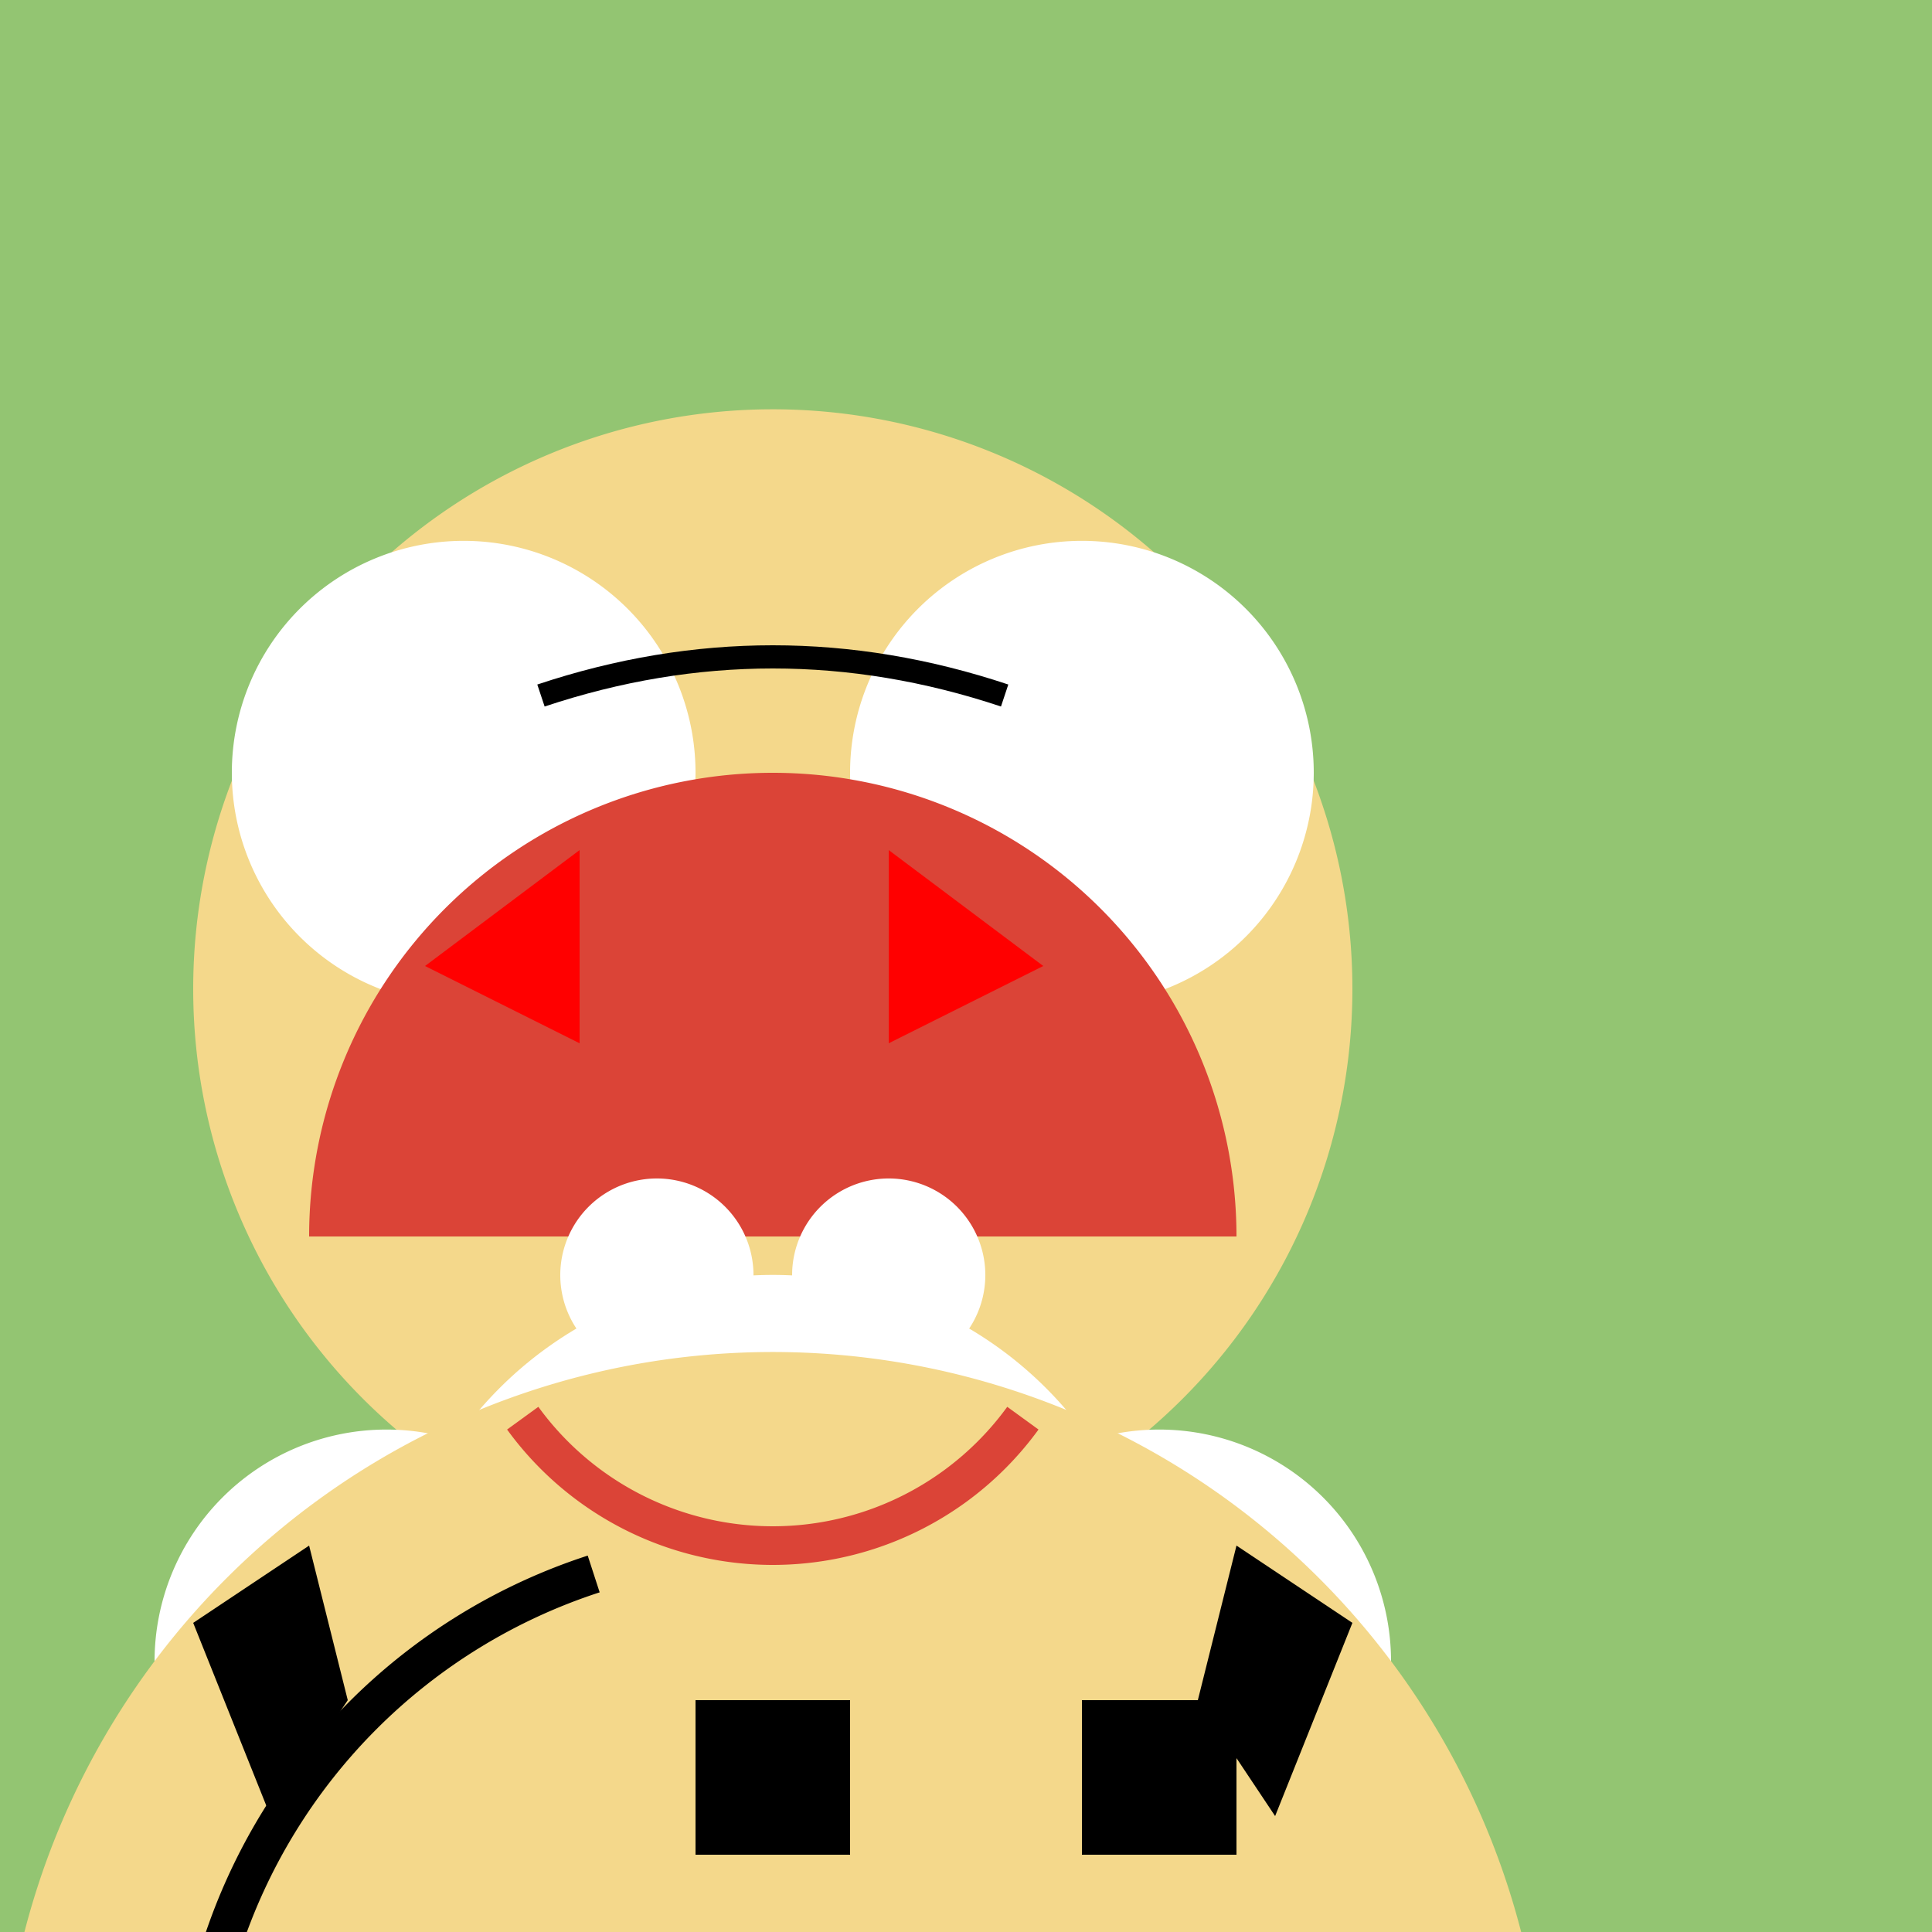
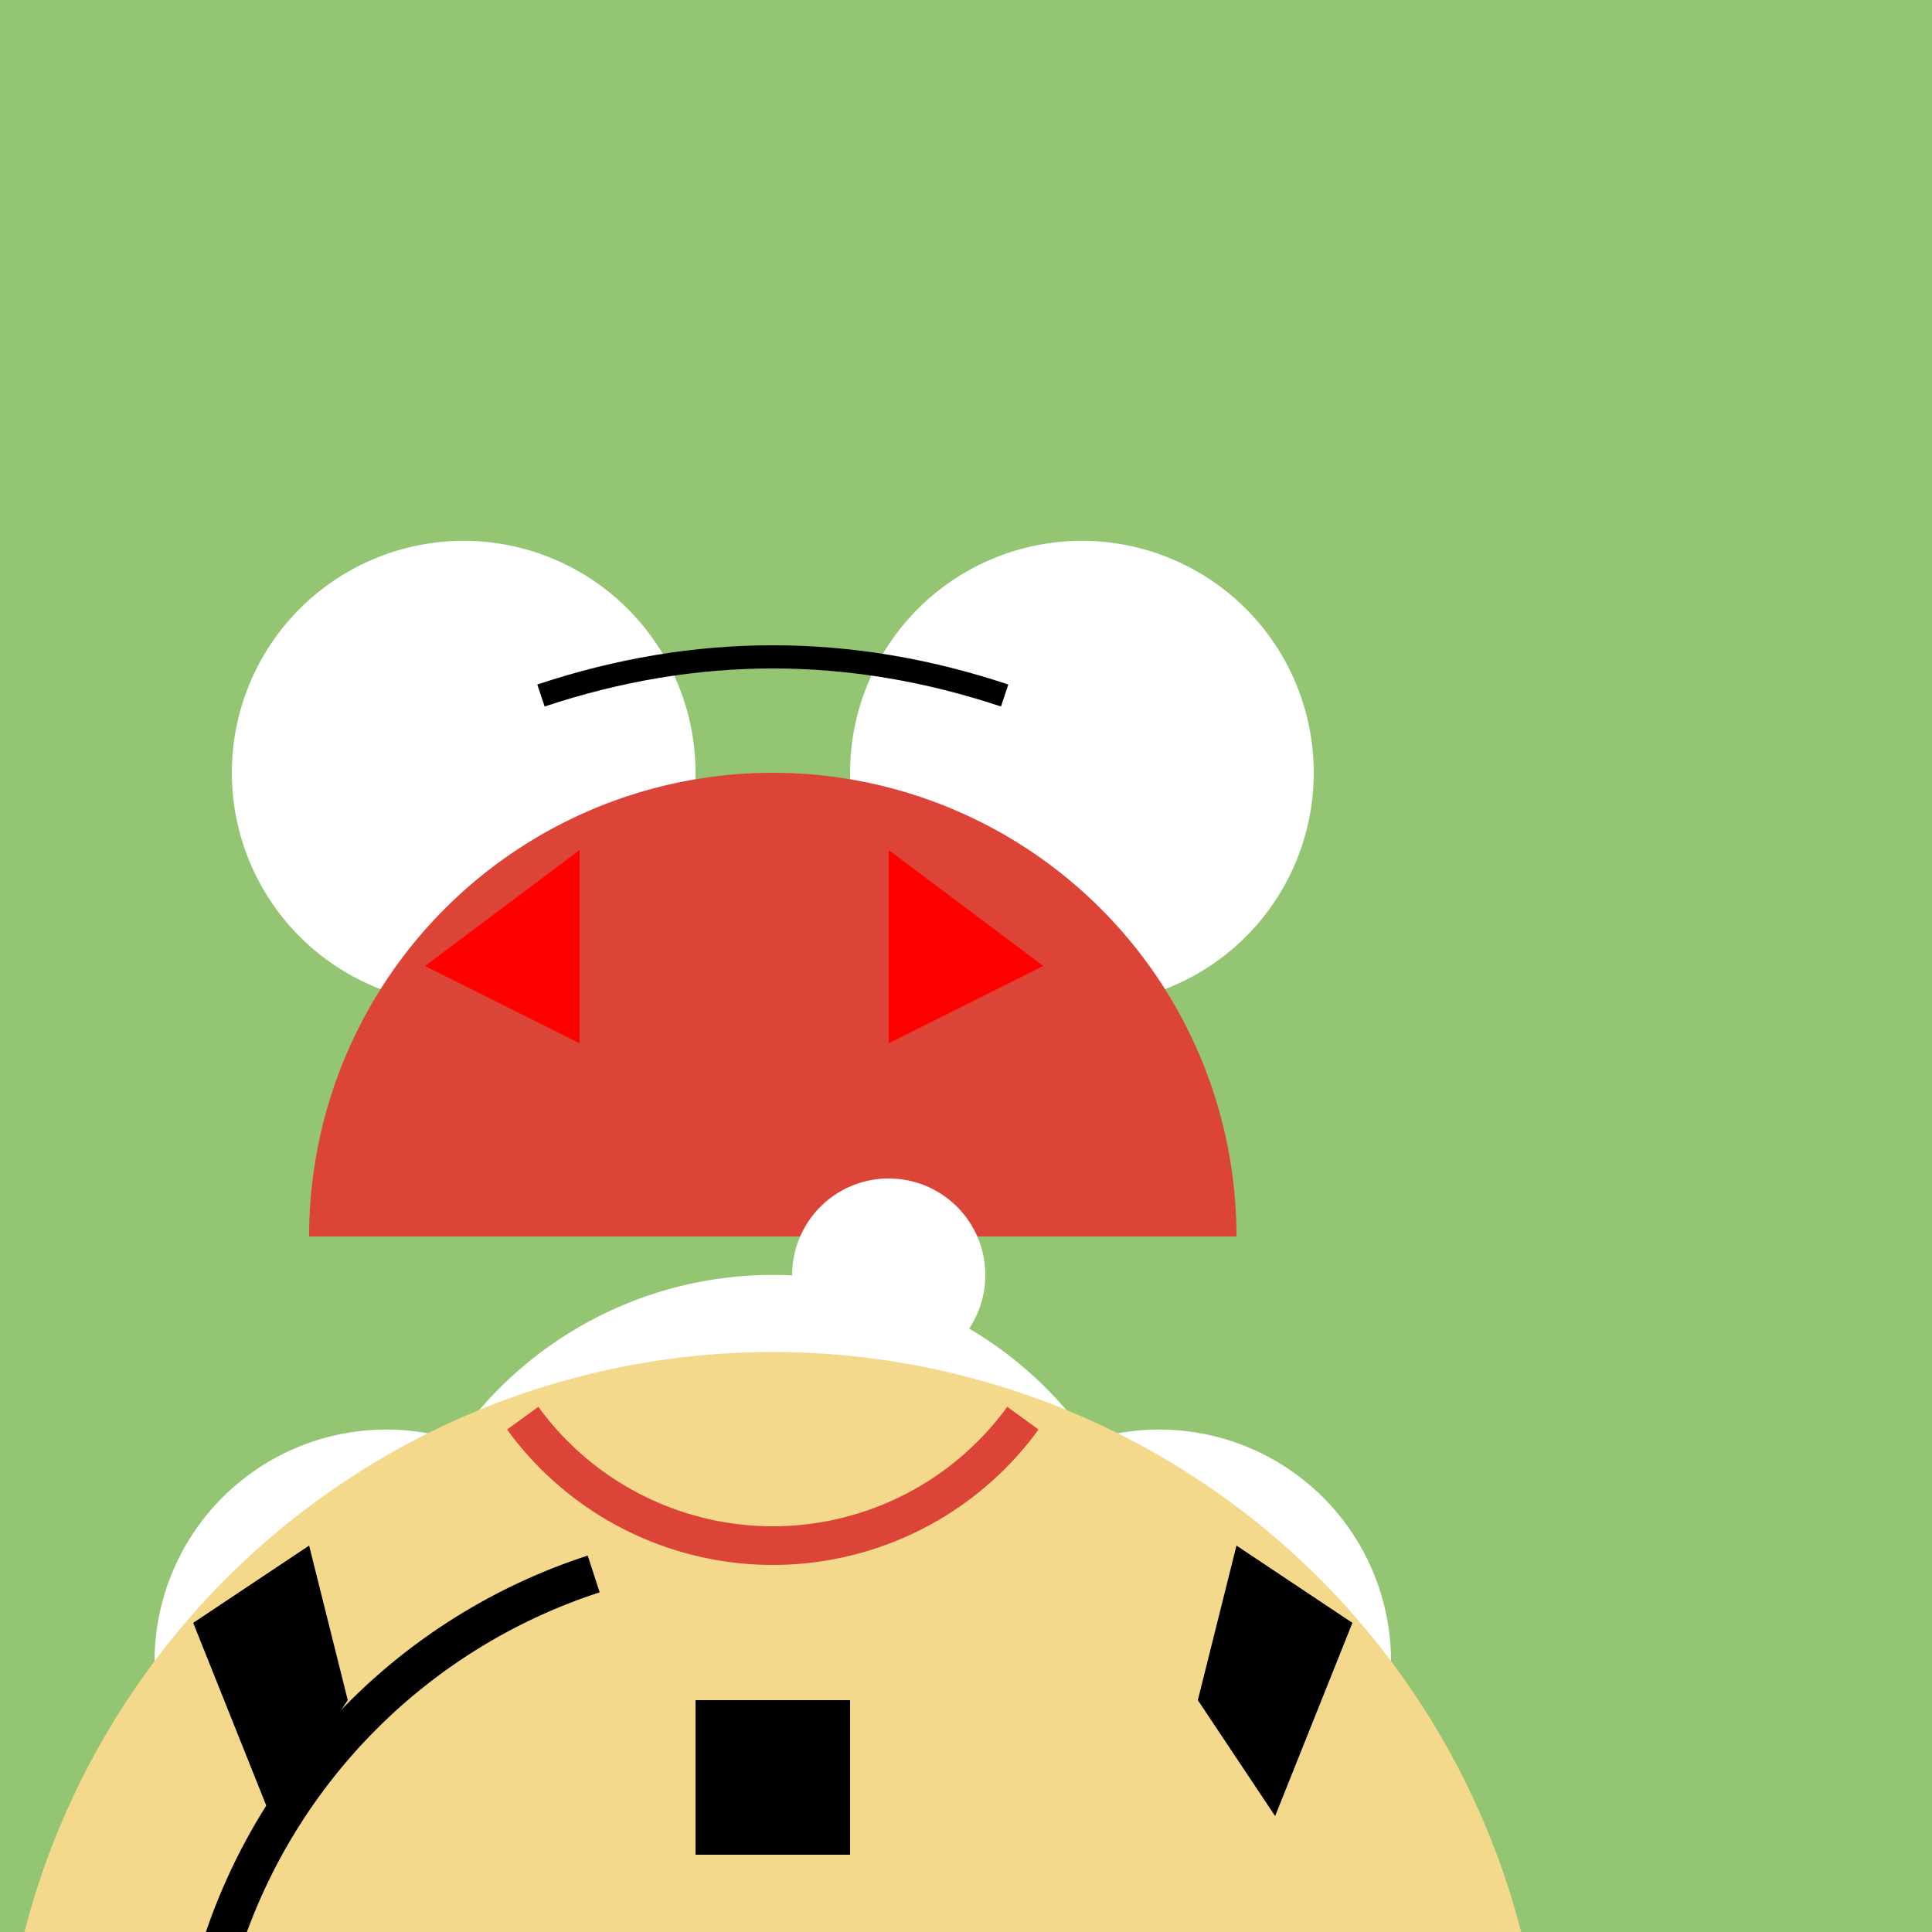
<svg xmlns="http://www.w3.org/2000/svg" width="500" height="500">
  <defs />
  <g>
    <rect fill="#93c572" stroke="none" x="0" y="0" width="512" height="512" />
-     <path fill="#f4d88b" stroke="none" paint-order="stroke fill markers" d=" M 350 256 A 150 150 0 1 1 350 255.85" />
    <path fill="#ffffff" stroke="none" paint-order="stroke fill markers" d=" M 180 200 A 60 60 0 1 1 180 199.94" />
    <path fill="#ffffff" stroke="none" paint-order="stroke fill markers" d=" M 340 200 A 60 60 0 1 1 340 199.94" />
    <path fill="#db4437" stroke="none" paint-order="stroke fill markers" d=" M 320 320 A 120 120 0 1 0 80 320" />
-     <path fill="#ffffff" stroke="none" paint-order="stroke fill markers" d=" M 195 330 A 25 25 0 1 1 195 329.975" />
    <path fill="#ffffff" stroke="none" paint-order="stroke fill markers" d=" M 255 330 A 25 25 0 1 1 255 329.975" />
    <path fill="#ffffff" stroke="none" paint-order="stroke fill markers" d=" M 300 430 A 100 100 0 1 1 300 429.9" />
    <path fill="#ffffff" stroke="none" paint-order="stroke fill markers" d=" M 160 430 A 60 60 0 1 1 160 429.94" />
    <path fill="#ffffff" stroke="none" paint-order="stroke fill markers" d=" M 360 430 A 60 60 0 1 1 360 429.94" />
    <path fill="#f4d88b" stroke="none" paint-order="stroke fill markers" d=" M 400 550 A 200 200 0 1 1 400 549.8" />
    <path fill="none" stroke="#000000" paint-order="fill stroke markers" d=" M 140 180 Q 200 160 260 180" stroke-miterlimit="10" stroke-width="6" stroke-dasharray="" />
    <path fill="#ff0000" stroke="none" paint-order="stroke fill markers" d=" M 110 250 L 150 220 L 150 270 Z" />
    <path fill="#ff0000" stroke="none" paint-order="stroke fill markers" d=" M 270 250 L 230 220 L 230 270 Z" />
    <path fill="#000000" stroke="none" paint-order="stroke fill markers" d=" M 180 440 L 220 440 L 220 480 L 180 480 Z" />
-     <path fill="#000000" stroke="none" paint-order="stroke fill markers" d=" M 280 440 L 320 440 L 320 480 L 280 480 Z" />
    <path fill="none" stroke="#db4437" paint-order="fill stroke markers" d=" M 264.721 367.023 A 80 80 0 0 1 135.279 367.023" stroke-miterlimit="10" stroke-width="10" stroke-dasharray="" />
    <path fill="#000000" stroke="none" paint-order="stroke fill markers" d=" M 80 400 L 50 420 L 70 470 L 90 440 Z" />
    <path fill="#000000" stroke="none" paint-order="stroke fill markers" d=" M 320 400 L 350 420 L 330 470 L 310 440 Z" />
-     <path fill="none" stroke="#000000" paint-order="fill stroke markers" d=" M 153.647 692.658 A 150 150 0 0 1 57.342 596.353" stroke-miterlimit="10" stroke-width="10" stroke-dasharray="" />
    <path fill="none" stroke="#000000" paint-order="fill stroke markers" d=" M 57.342 503.647 A 150 150 0 0 1 153.647 407.342" stroke-miterlimit="10" stroke-width="10" stroke-dasharray="" />
  </g>
</svg>